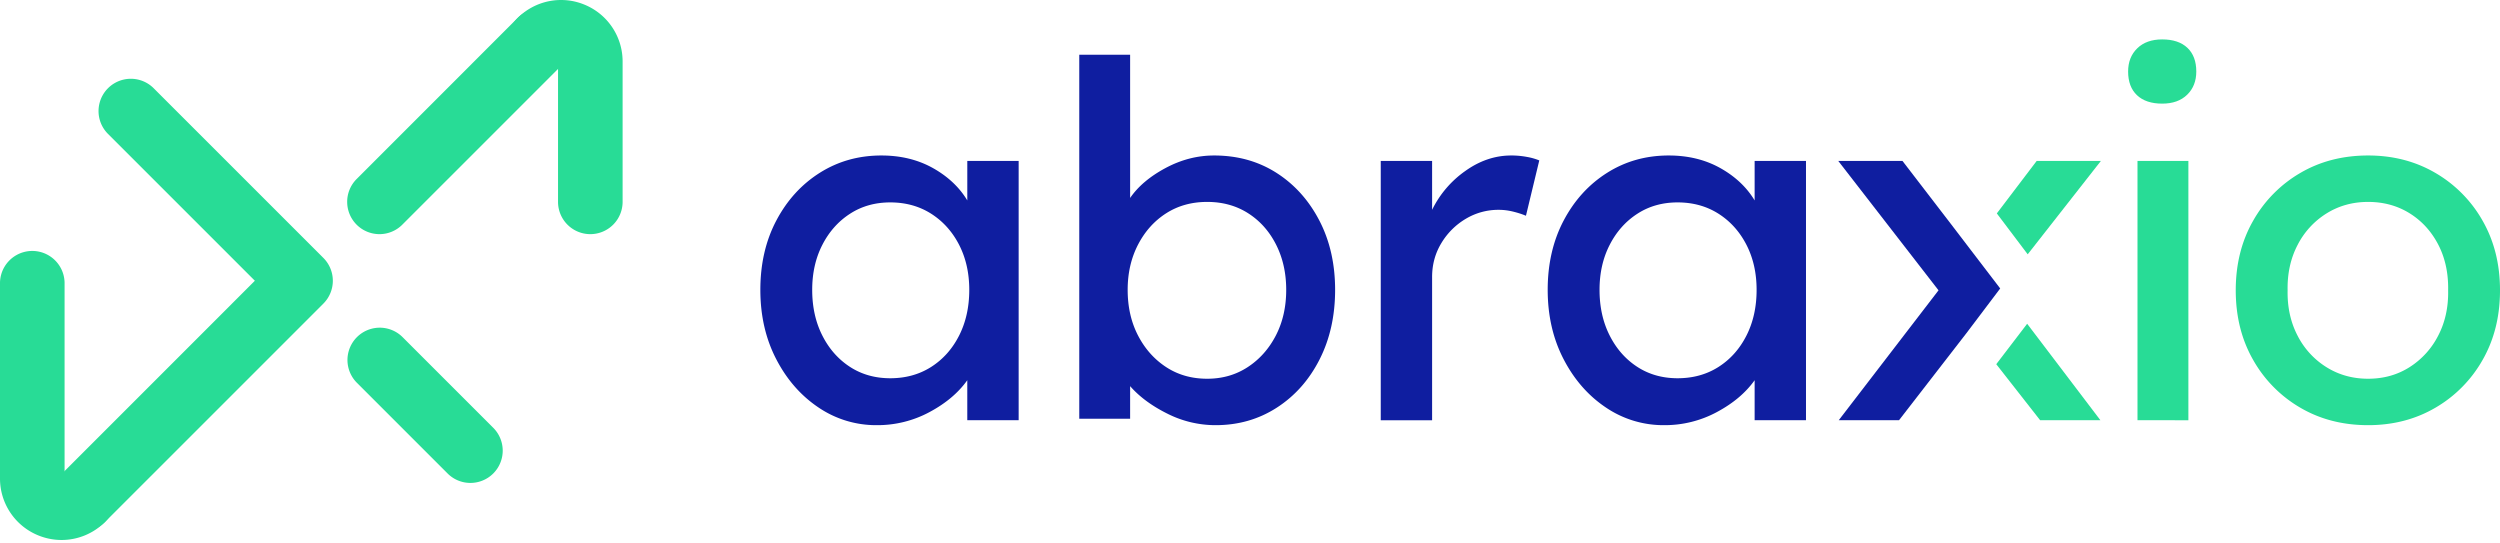
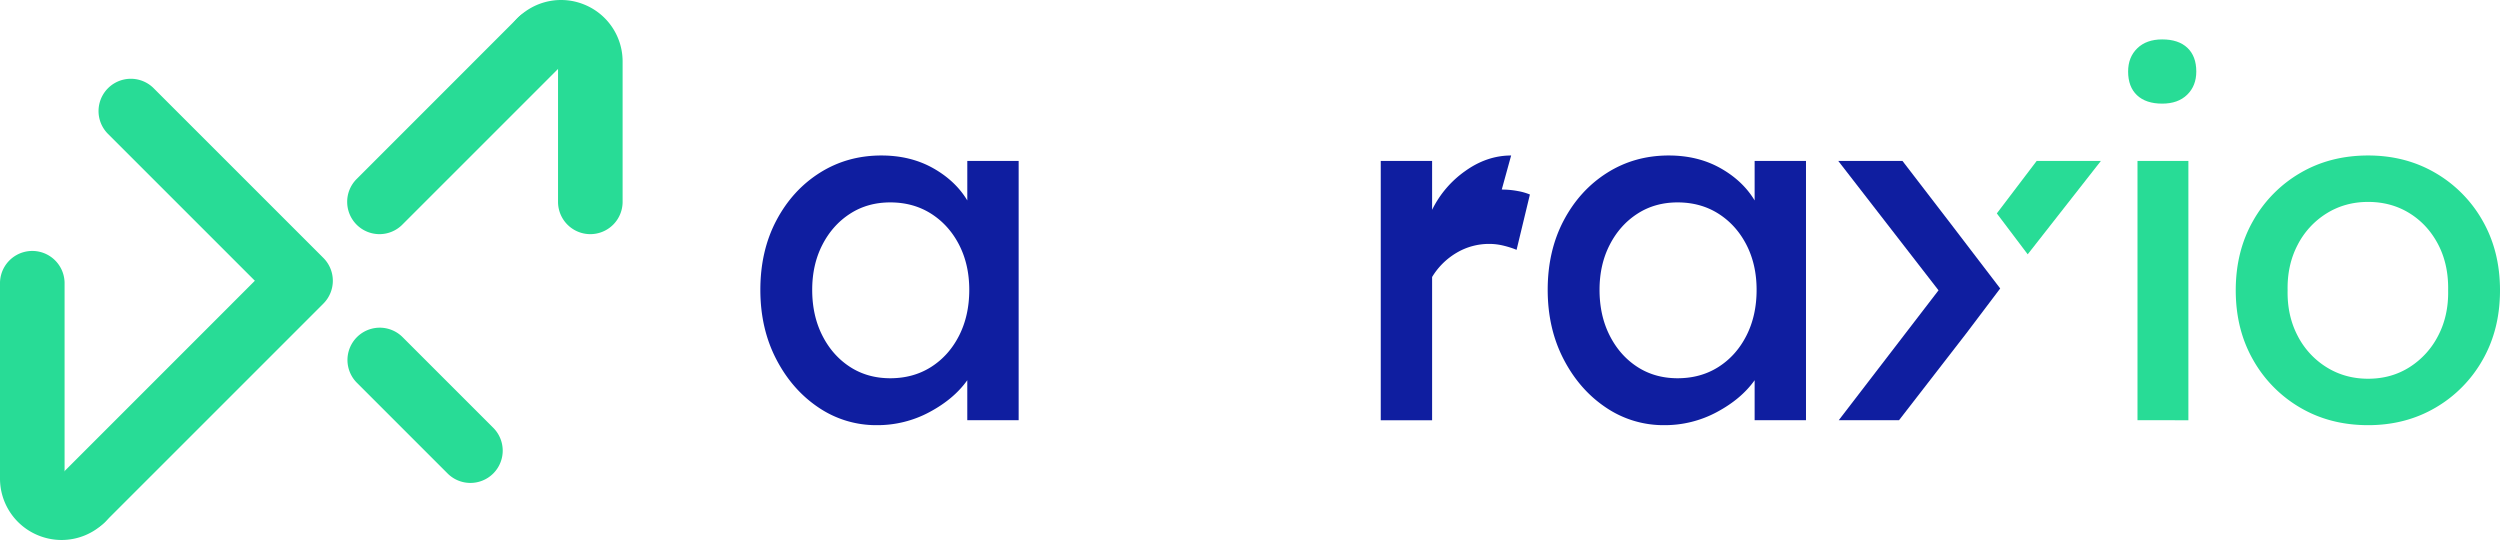
<svg xmlns="http://www.w3.org/2000/svg" width="184" height="40" viewBox="0 0 184 40">
  <g>
    <g>
      <g>
        <g>
          <path fill="#28dc96" d="M43.448 17.233a2.377 2.377 0 0 1-2.377-2.377V5.002a2.376 2.376 0 0 1-2.977-3.673 4.515 4.515 0 0 1 4.935-.982 4.516 4.516 0 0 1 2.795 4.184v10.325a2.377 2.377 0 0 1-2.376 2.377z" />
        </g>
        <g>
          <path fill="#28dc96" d="M4.533 39.743a4.531 4.531 0 0 1-1.737-.347A4.515 4.515 0 0 1 0 35.212V20.798a2.377 2.377 0 0 1 4.753 0v13.943a2.378 2.378 0 0 1 2.978 3.673 4.516 4.516 0 0 1-3.198 1.329z" />
        </g>
        <g>
          <g>
            <path fill="#28dc96" d="M34.622 35.543a2.37 2.37 0 0 1-1.68-.696l-6.703-6.703a2.377 2.377 0 0 1 3.361-3.361l6.702 6.702a2.376 2.376 0 0 1-1.68 4.058z" />
          </g>
        </g>
        <g>
          <path fill="#28dc96" d="M6.05 39.11a2.377 2.377 0 0 1-1.68-4.057l14.388-14.39L7.937 9.844a2.377 2.377 0 0 1 3.361-3.362L23.8 18.983a2.377 2.377 0 0 1 0 3.362L7.73 38.415a2.371 2.371 0 0 1-1.68.695z" />
        </g>
        <g>
          <path fill="#28dc96" d="M27.928 17.233a2.377 2.377 0 0 1-1.68-4.057L38.092 1.328a2.376 2.376 0 1 1 3.362 3.361L29.608 16.537a2.37 2.37 0 0 1-1.68.696z" />
        </g>
      </g>
      <g>
        <g>
          <path fill="#0f1ea0" class="letter-blue" d="M70.593 24.694c-.497.982-1.182 1.751-2.054 2.309-.873.557-1.879.836-3.017.836-1.115 0-2.103-.279-2.963-.836-.86-.558-1.54-1.327-2.036-2.309-.497-.981-.745-2.102-.745-3.362 0-1.236.248-2.339.745-3.308.497-.97 1.175-1.733 2.036-2.29.86-.558 1.848-.837 2.963-.837 1.138 0 2.144.28 3.017.836.872.558 1.557 1.322 2.054 2.29.496.97.745 2.073.745 3.309 0 1.26-.249 2.38-.745 3.362zm.6-9.942c-.582-.97-1.425-1.763-2.527-2.381-1.103-.618-2.37-.927-3.799-.927-1.672 0-3.18.424-4.526 1.272-1.345.849-2.411 2.018-3.199 3.508-.788 1.49-1.18 3.194-1.18 5.108 0 1.89.386 3.586 1.162 5.089.775 1.503 1.812 2.69 3.108 3.563a7.547 7.547 0 0 0 4.308 1.308 8.082 8.082 0 0 0 3.872-.963c1.2-.642 2.126-1.424 2.78-2.345v2.945h3.781V11.844h-3.78z" />
        </g>
        <g>
-           <path fill="#0f1ea0" class="letter-blue" d="M93.902 24.694c-.51.982-1.2 1.758-2.073 2.327-.872.57-1.866.854-2.98.854-1.14 0-2.145-.285-3.017-.854-.873-.57-1.564-1.345-2.073-2.327-.508-.981-.763-2.102-.763-3.362 0-1.236.255-2.345.763-3.326.51-.982 1.2-1.751 2.073-2.309.872-.557 1.877-.836 3.016-.836 1.14 0 2.145.279 3.018.836.872.558 1.557 1.327 2.054 2.309.496.981.745 2.09.745 3.326 0 1.26-.255 2.38-.763 3.362zm.036-11.978c-1.333-.848-2.86-1.272-4.58-1.272-1.237 0-2.43.309-3.581.927-1.151.618-2.018 1.351-2.6 2.2V4.027h-3.743V30.82h3.743v-2.4c.679.776 1.588 1.449 2.727 2.018a7.874 7.874 0 0 0 3.563.854c1.672 0 3.174-.43 4.507-1.29 1.333-.86 2.382-2.042 3.145-3.545.763-1.502 1.145-3.21 1.145-5.125 0-1.914-.388-3.617-1.164-5.108-.776-1.49-1.83-2.66-3.162-3.508z" />
-         </g>
+           </g>
        <g>
-           <path fill="#0f1ea0" class="letter-blue" d="M111.22 11.444c-1.188 0-2.315.382-3.381 1.145a7.55 7.55 0 0 0-2.436 2.854v-3.6h-3.78V30.93h3.78V20.387c0-.921.23-1.757.69-2.509a5.164 5.164 0 0 1 1.8-1.781 4.67 4.67 0 0 1 2.418-.654c.339 0 .684.042 1.036.127.35.085.672.188.963.309l.981-4.072a4.271 4.271 0 0 0-.89-.254 6.212 6.212 0 0 0-1.182-.11z" />
+           <path fill="#0f1ea0" class="letter-blue" d="M111.22 11.444c-1.188 0-2.315.382-3.381 1.145a7.55 7.55 0 0 0-2.436 2.854v-3.6h-3.78V30.93h3.78V20.387a5.164 5.164 0 0 1 1.8-1.781 4.67 4.67 0 0 1 2.418-.654c.339 0 .684.042 1.036.127.35.085.672.188.963.309l.981-4.072a4.271 4.271 0 0 0-.89-.254 6.212 6.212 0 0 0-1.182-.11z" />
        </g>
        <g>
          <path fill="#0f1ea0" class="letter-blue" d="M128.541 24.694c-.497.982-1.181 1.751-2.054 2.309-.872.557-1.878.836-3.017.836-1.115 0-2.103-.279-2.963-.836-.86-.558-1.539-1.327-2.035-2.309-.498-.981-.746-2.102-.746-3.362 0-1.236.248-2.339.746-3.308.496-.97 1.175-1.733 2.035-2.29.86-.558 1.848-.837 2.963-.837 1.139 0 2.145.28 3.017.836.873.558 1.557 1.322 2.054 2.29.497.97.745 2.073.745 3.309 0 1.26-.248 2.38-.745 3.362zm.6-9.942c-.582-.97-1.424-1.763-2.526-2.381-1.104-.618-2.37-.927-3.8-.927-1.671 0-3.18.424-4.525 1.272-1.345.849-2.412 2.018-3.2 3.508-.787 1.49-1.18 3.194-1.18 5.108 0 1.89.387 3.586 1.163 5.089.775 1.503 1.81 2.69 3.108 3.563a7.547 7.547 0 0 0 4.308 1.308 8.082 8.082 0 0 0 3.871-.963c1.2-.642 2.127-1.424 2.781-2.345v2.945h3.78V11.844h-3.78z" />
        </g>
        <g>
          <path fill="#28dc96" d="M157.32 30.929V11.844h3.745v19.085z" />
        </g>
        <g>
          <path fill="#28dc96" d="M159.138 2.901c-.775 0-1.387.218-1.835.655-.45.436-.673 1.005-.673 1.708 0 .751.218 1.333.654 1.745.437.412 1.055.618 1.854.618.776 0 1.388-.218 1.836-.654.449-.437.673-1.006.673-1.709 0-.75-.218-1.332-.655-1.745-.436-.412-1.054-.618-1.854-.618z" />
        </g>
        <g>
          <path fill="#28dc96" d="M179.456 24.694a5.932 5.932 0 0 1-2.109 2.327c-.896.57-1.914.854-3.053.854-1.14 0-2.163-.285-3.072-.854a5.884 5.884 0 0 1-2.127-2.327c-.508-.981-.751-2.09-.727-3.326-.024-1.236.219-2.345.728-3.326a5.886 5.886 0 0 1 2.126-2.327c.909-.569 1.932-.854 3.072-.854 1.139 0 2.157.279 3.053.836.897.558 1.6 1.327 2.109 2.308.509.982.75 2.103.727 3.363.024 1.236-.218 2.345-.727 3.326zm3.272-8.433a9.42 9.42 0 0 0-3.472-3.527c-1.467-.86-3.12-1.29-4.962-1.29-1.867 0-3.533.43-4.999 1.29a9.41 9.41 0 0 0-3.471 3.527c-.849 1.49-1.273 3.193-1.273 5.107 0 1.915.424 3.617 1.273 5.108a9.407 9.407 0 0 0 3.471 3.526c1.466.86 3.132 1.29 4.999 1.29 1.841 0 3.495-.43 4.962-1.29a9.418 9.418 0 0 0 3.472-3.526c.848-1.49 1.272-3.193 1.272-5.108 0-1.914-.424-3.617-1.272-5.107z" />
        </g>
        <g>
-           <path fill="#28dc96" d="M150.155 30.929h4.435l-5.391-7.1-2.274 2.976z" />
-         </g>
+           </g>
        <g>
          <path fill="#28dc96" d="M149.9 11.844l-2.934 3.863 2.273 3.01 5.387-6.873z" />
        </g>
        <g>
-           <path fill="#34328e" d="M142.67 21.362l-.004.006.005.005.004-.005z" />
-         </g>
+           </g>
        <g>
          <path fill="#0f1ea0" class="letter-blue" d="M144.985 18.315l-1.42-1.859-3.544-4.612h-4.726l7.376 9.518.004.006-.004.005-7.34 9.556h4.436l4.952-6.395.21-.278 2.285-3.025z" />
        </g>
      </g>
    </g>
  </g>
</svg>